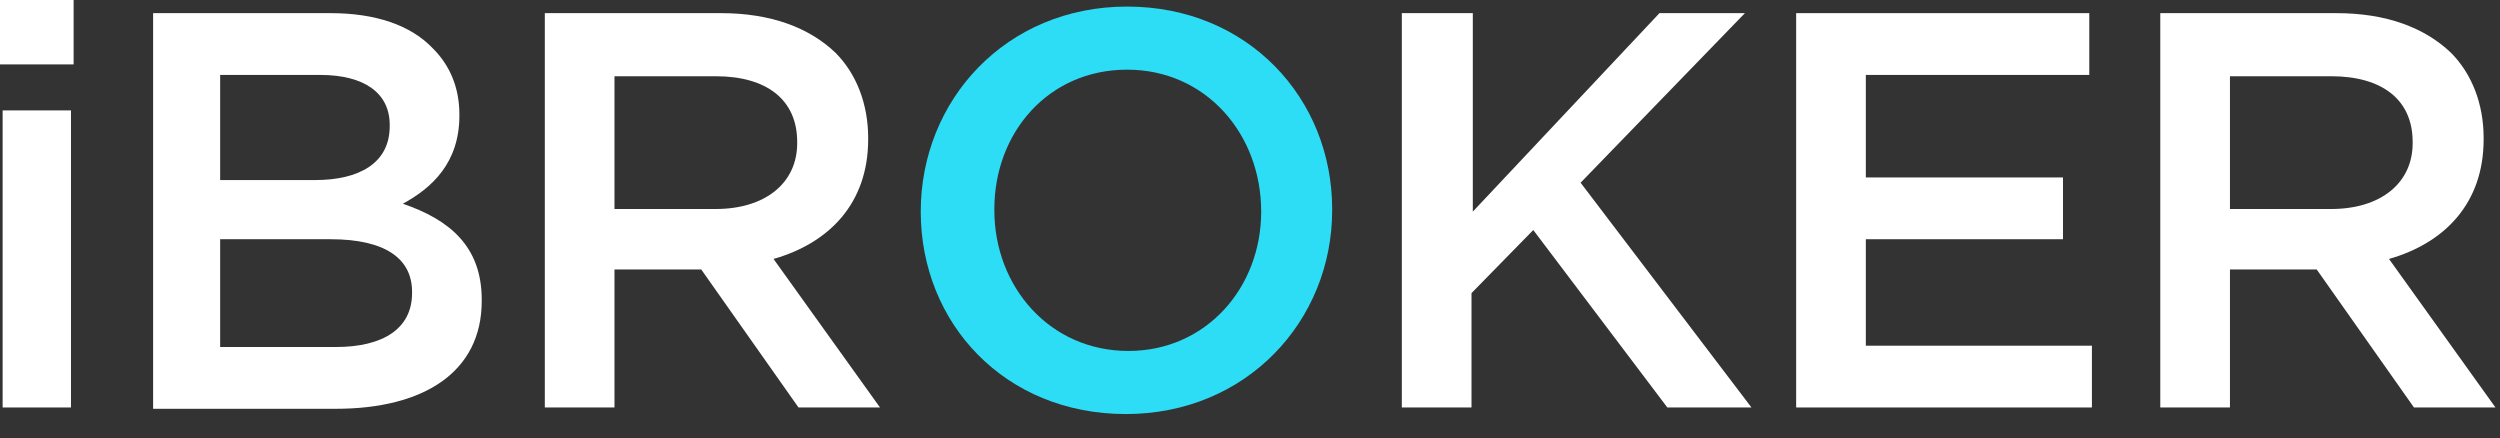
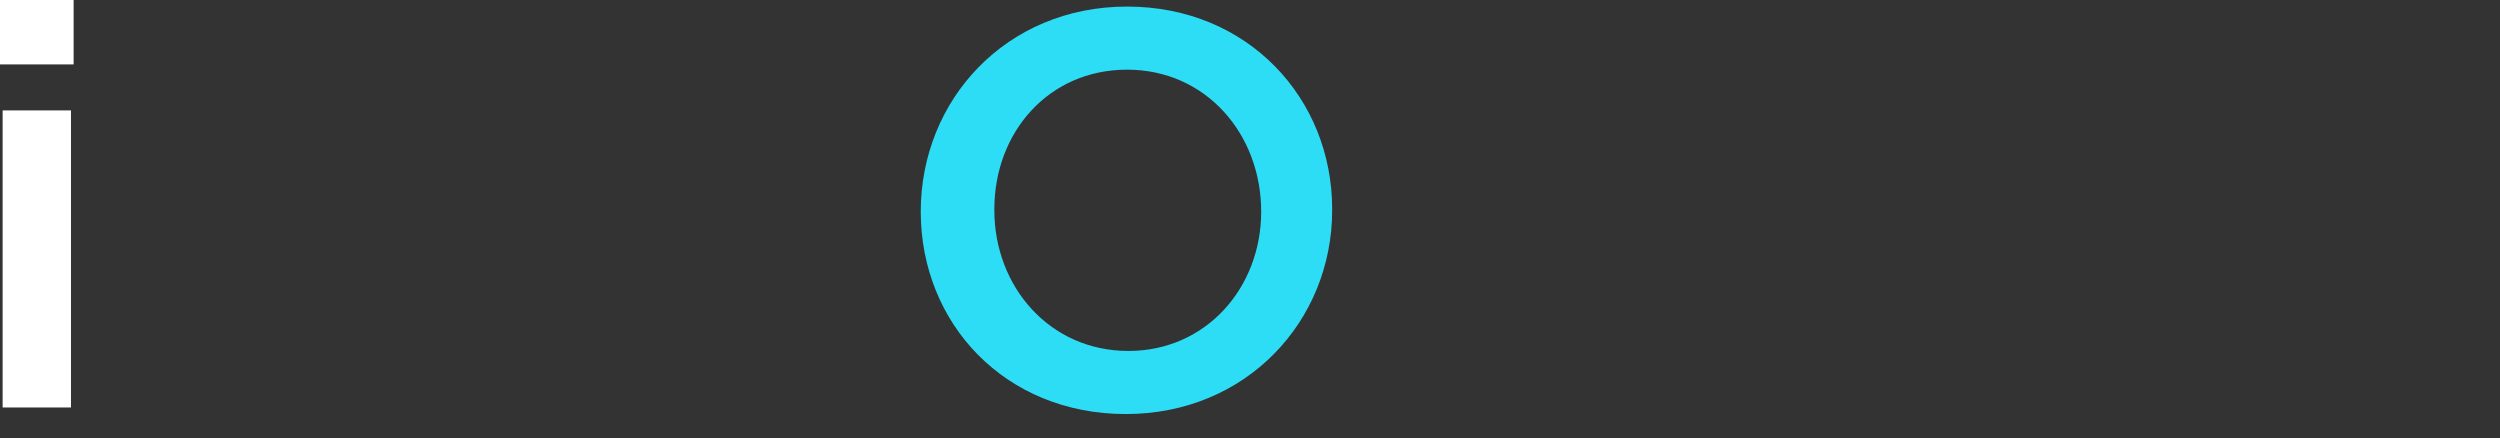
<svg xmlns="http://www.w3.org/2000/svg" width="97" height="17" viewBox="0 0 97 17" fill="none">
  <rect x="0" y="0" width="97" height="17" fill="#333333" stroke="none" />
  <path d="M0 0H2.856V2.499H0V0ZM0.102 4.284H2.754V15.81H0.102V4.284Z" fill="white" />
-   <path d="M5.941 0.51H12.826C14.56 0.51 15.937 0.969 16.804 1.887C17.467 2.55 17.824 3.417 17.824 4.437V4.488C17.824 6.324 16.753 7.293 15.631 7.905C17.416 8.517 18.691 9.537 18.691 11.628V11.679C18.691 14.433 16.447 15.861 13.03 15.861H5.941V0.51ZM12.214 6.987C13.948 6.987 15.121 6.324 15.121 4.896V4.845C15.121 3.621 14.152 2.907 12.418 2.907H8.542V6.987H12.214ZM13.03 13.464C14.866 13.464 15.988 12.75 15.988 11.373V11.322C15.988 10.047 14.968 9.282 12.826 9.282H8.542V13.464H13.03Z" fill="white" />
-   <path d="M21.139 0.51H27.973C29.911 0.51 31.39 1.071 32.41 2.04C33.226 2.856 33.685 4.029 33.685 5.355V5.406C33.685 7.905 32.155 9.435 30.013 10.047L34.144 15.81H30.982L27.208 10.455H27.157H23.842V15.81H21.139V0.51ZM27.769 8.109C29.707 8.109 30.931 7.089 30.931 5.559V5.508C30.931 3.876 29.758 2.958 27.769 2.958H23.842V8.109H27.769Z" fill="white" />
  <path d="M35.725 8.211C35.725 3.876 39.04 0.255 43.732 0.255C48.424 0.255 51.688 3.825 51.688 8.109V8.16C51.688 12.444 48.373 16.065 43.681 16.065C38.989 16.065 35.725 12.546 35.725 8.211ZM48.934 8.211C48.934 5.202 46.792 2.703 43.732 2.703C40.672 2.703 38.581 5.151 38.581 8.109V8.16C38.581 11.118 40.723 13.617 43.783 13.617C46.792 13.617 48.934 11.169 48.934 8.211Z" fill="#2DDDF5" />
-   <path d="M54.442 0.51H57.145V8.211L64.387 0.51H67.702L61.327 7.089L67.957 15.81H64.693L59.491 8.925L57.094 11.373V15.81H54.391V0.51H54.442Z" fill="white" />
-   <path d="M69.742 0.51H81.064V2.907H72.394V6.885H80.044V9.282H72.394V13.413H81.166V15.81H69.691V0.51H69.742Z" fill="white" />
-   <path d="M83.819 0.51H90.653C92.591 0.51 94.07 1.071 95.09 2.04C95.906 2.856 96.365 4.029 96.365 5.355V5.406C96.365 7.905 94.835 9.435 92.693 10.047L96.824 15.81H93.662L89.888 10.455H89.837H86.522V15.81H83.819V0.51ZM90.449 8.109C92.387 8.109 93.611 7.089 93.611 5.559V5.508C93.611 3.876 92.438 2.958 90.449 2.958H86.522V8.109H90.449Z" fill="white" />
</svg>